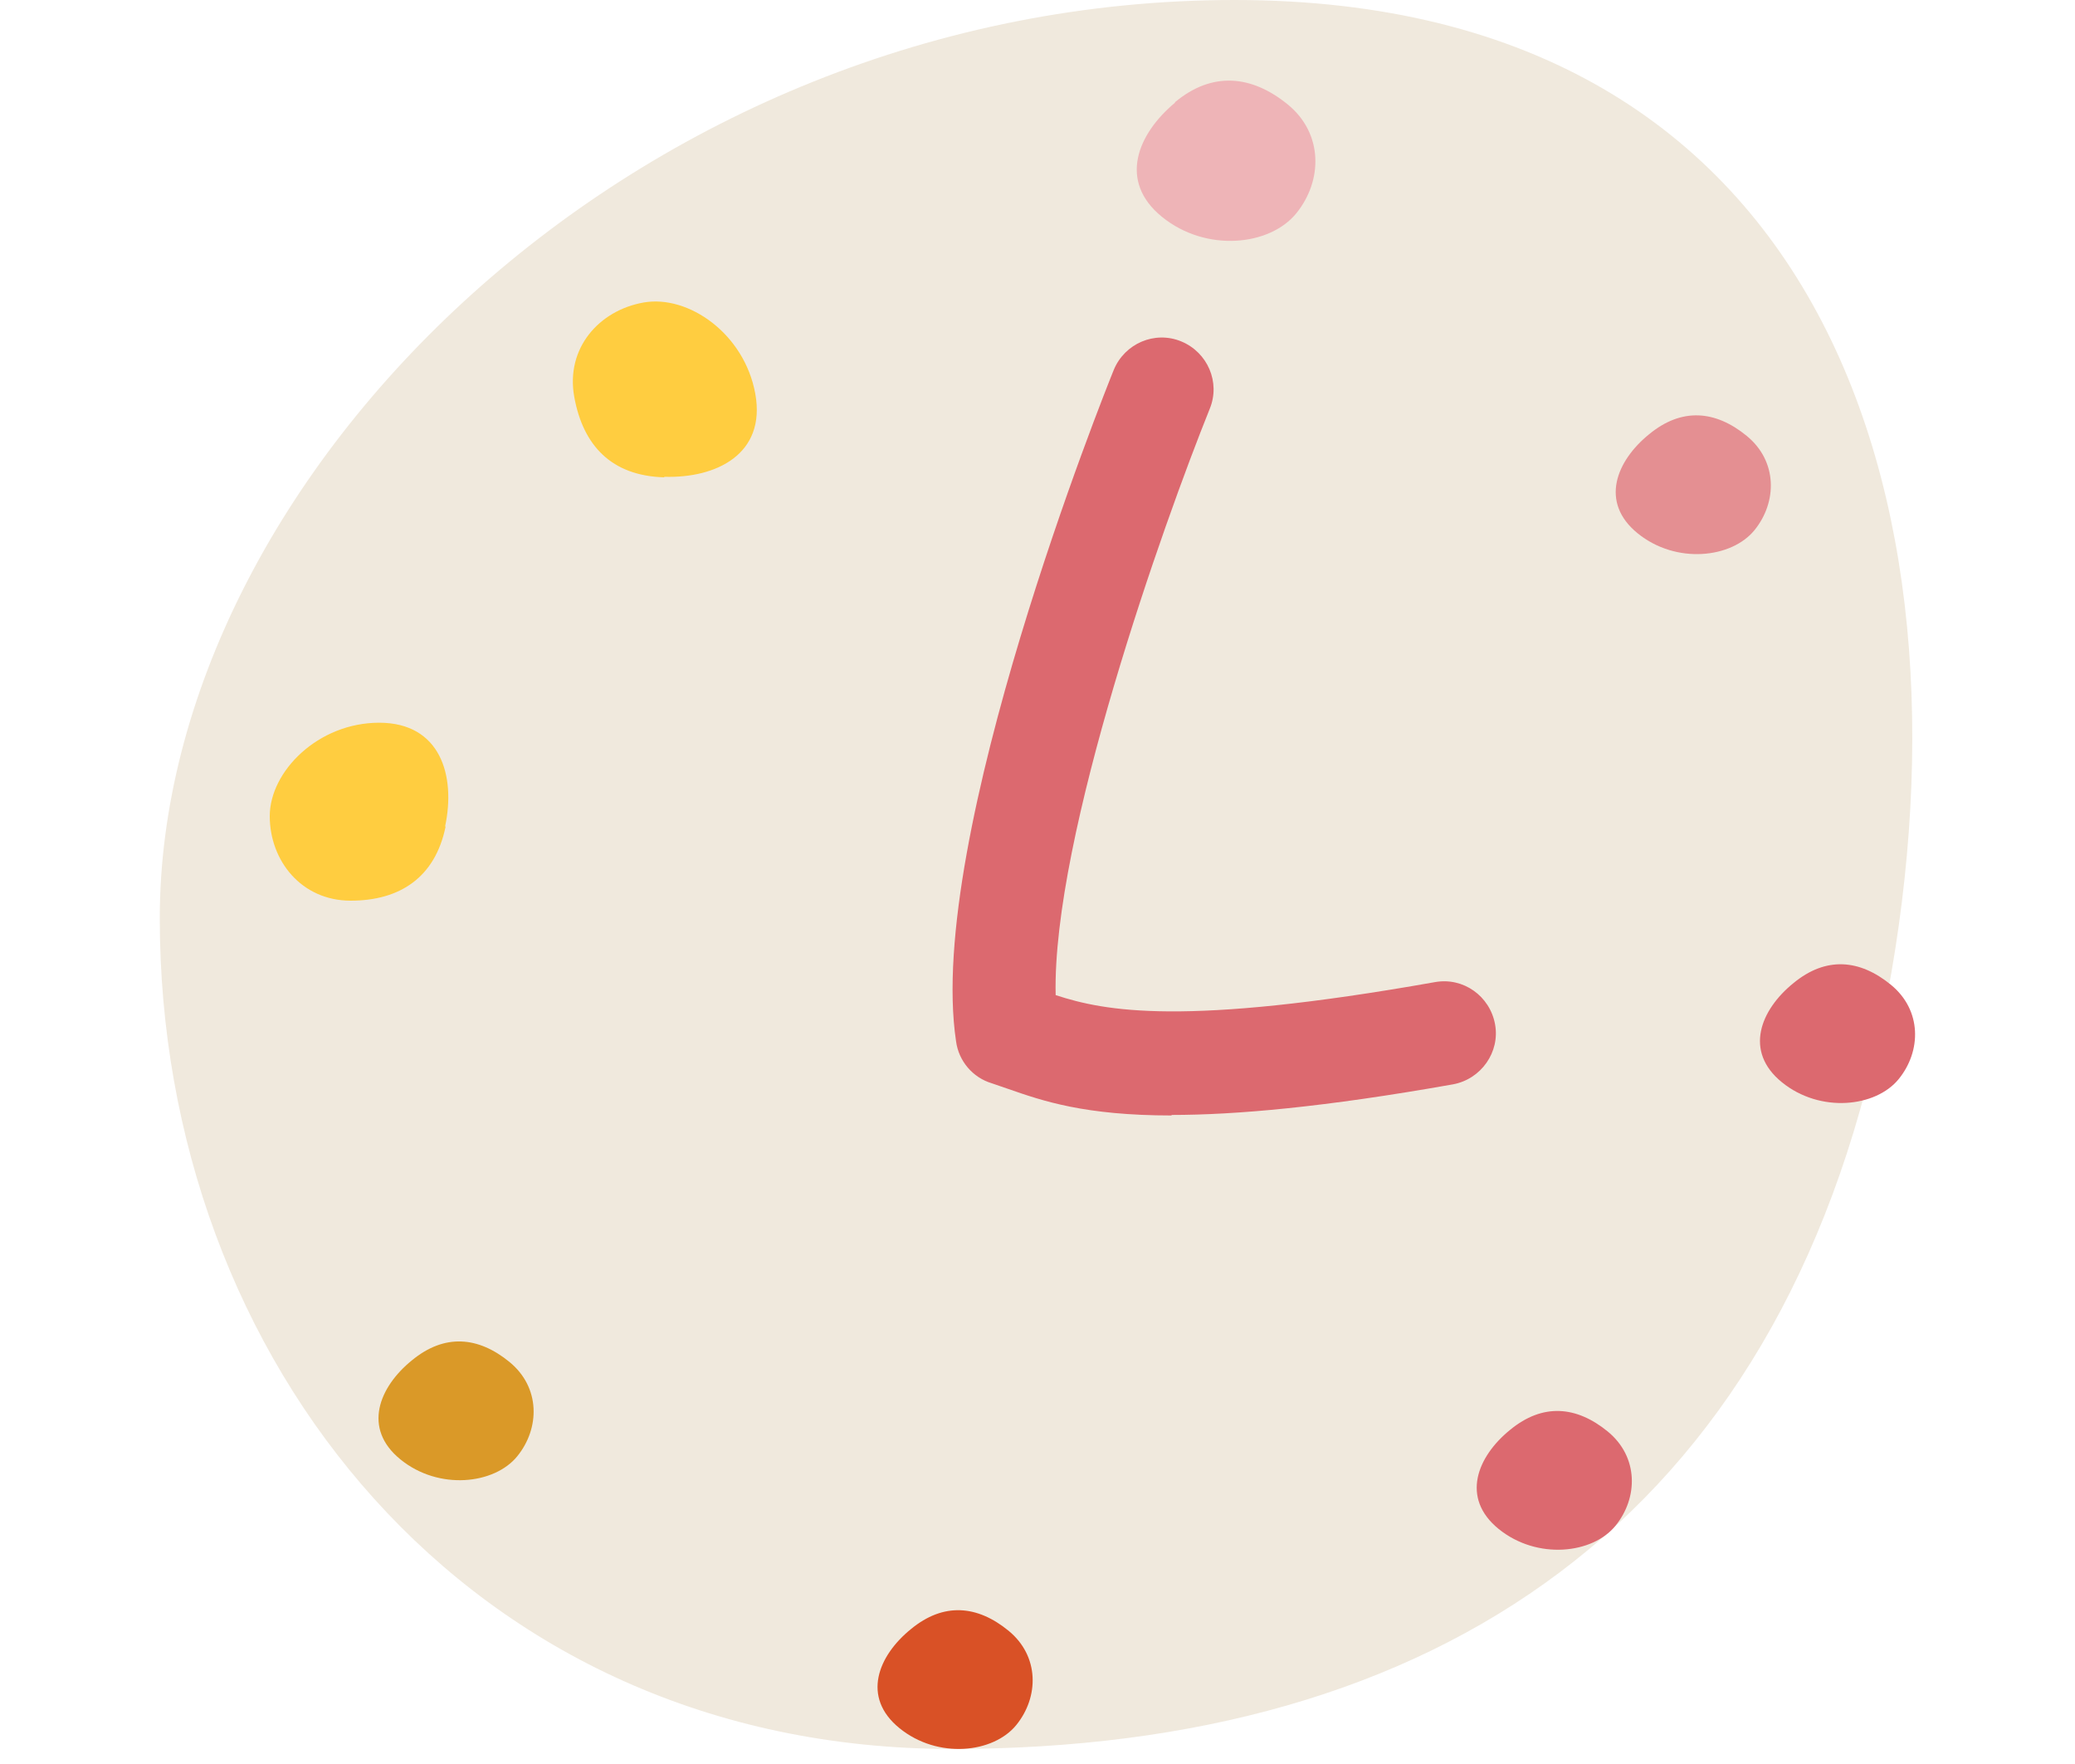
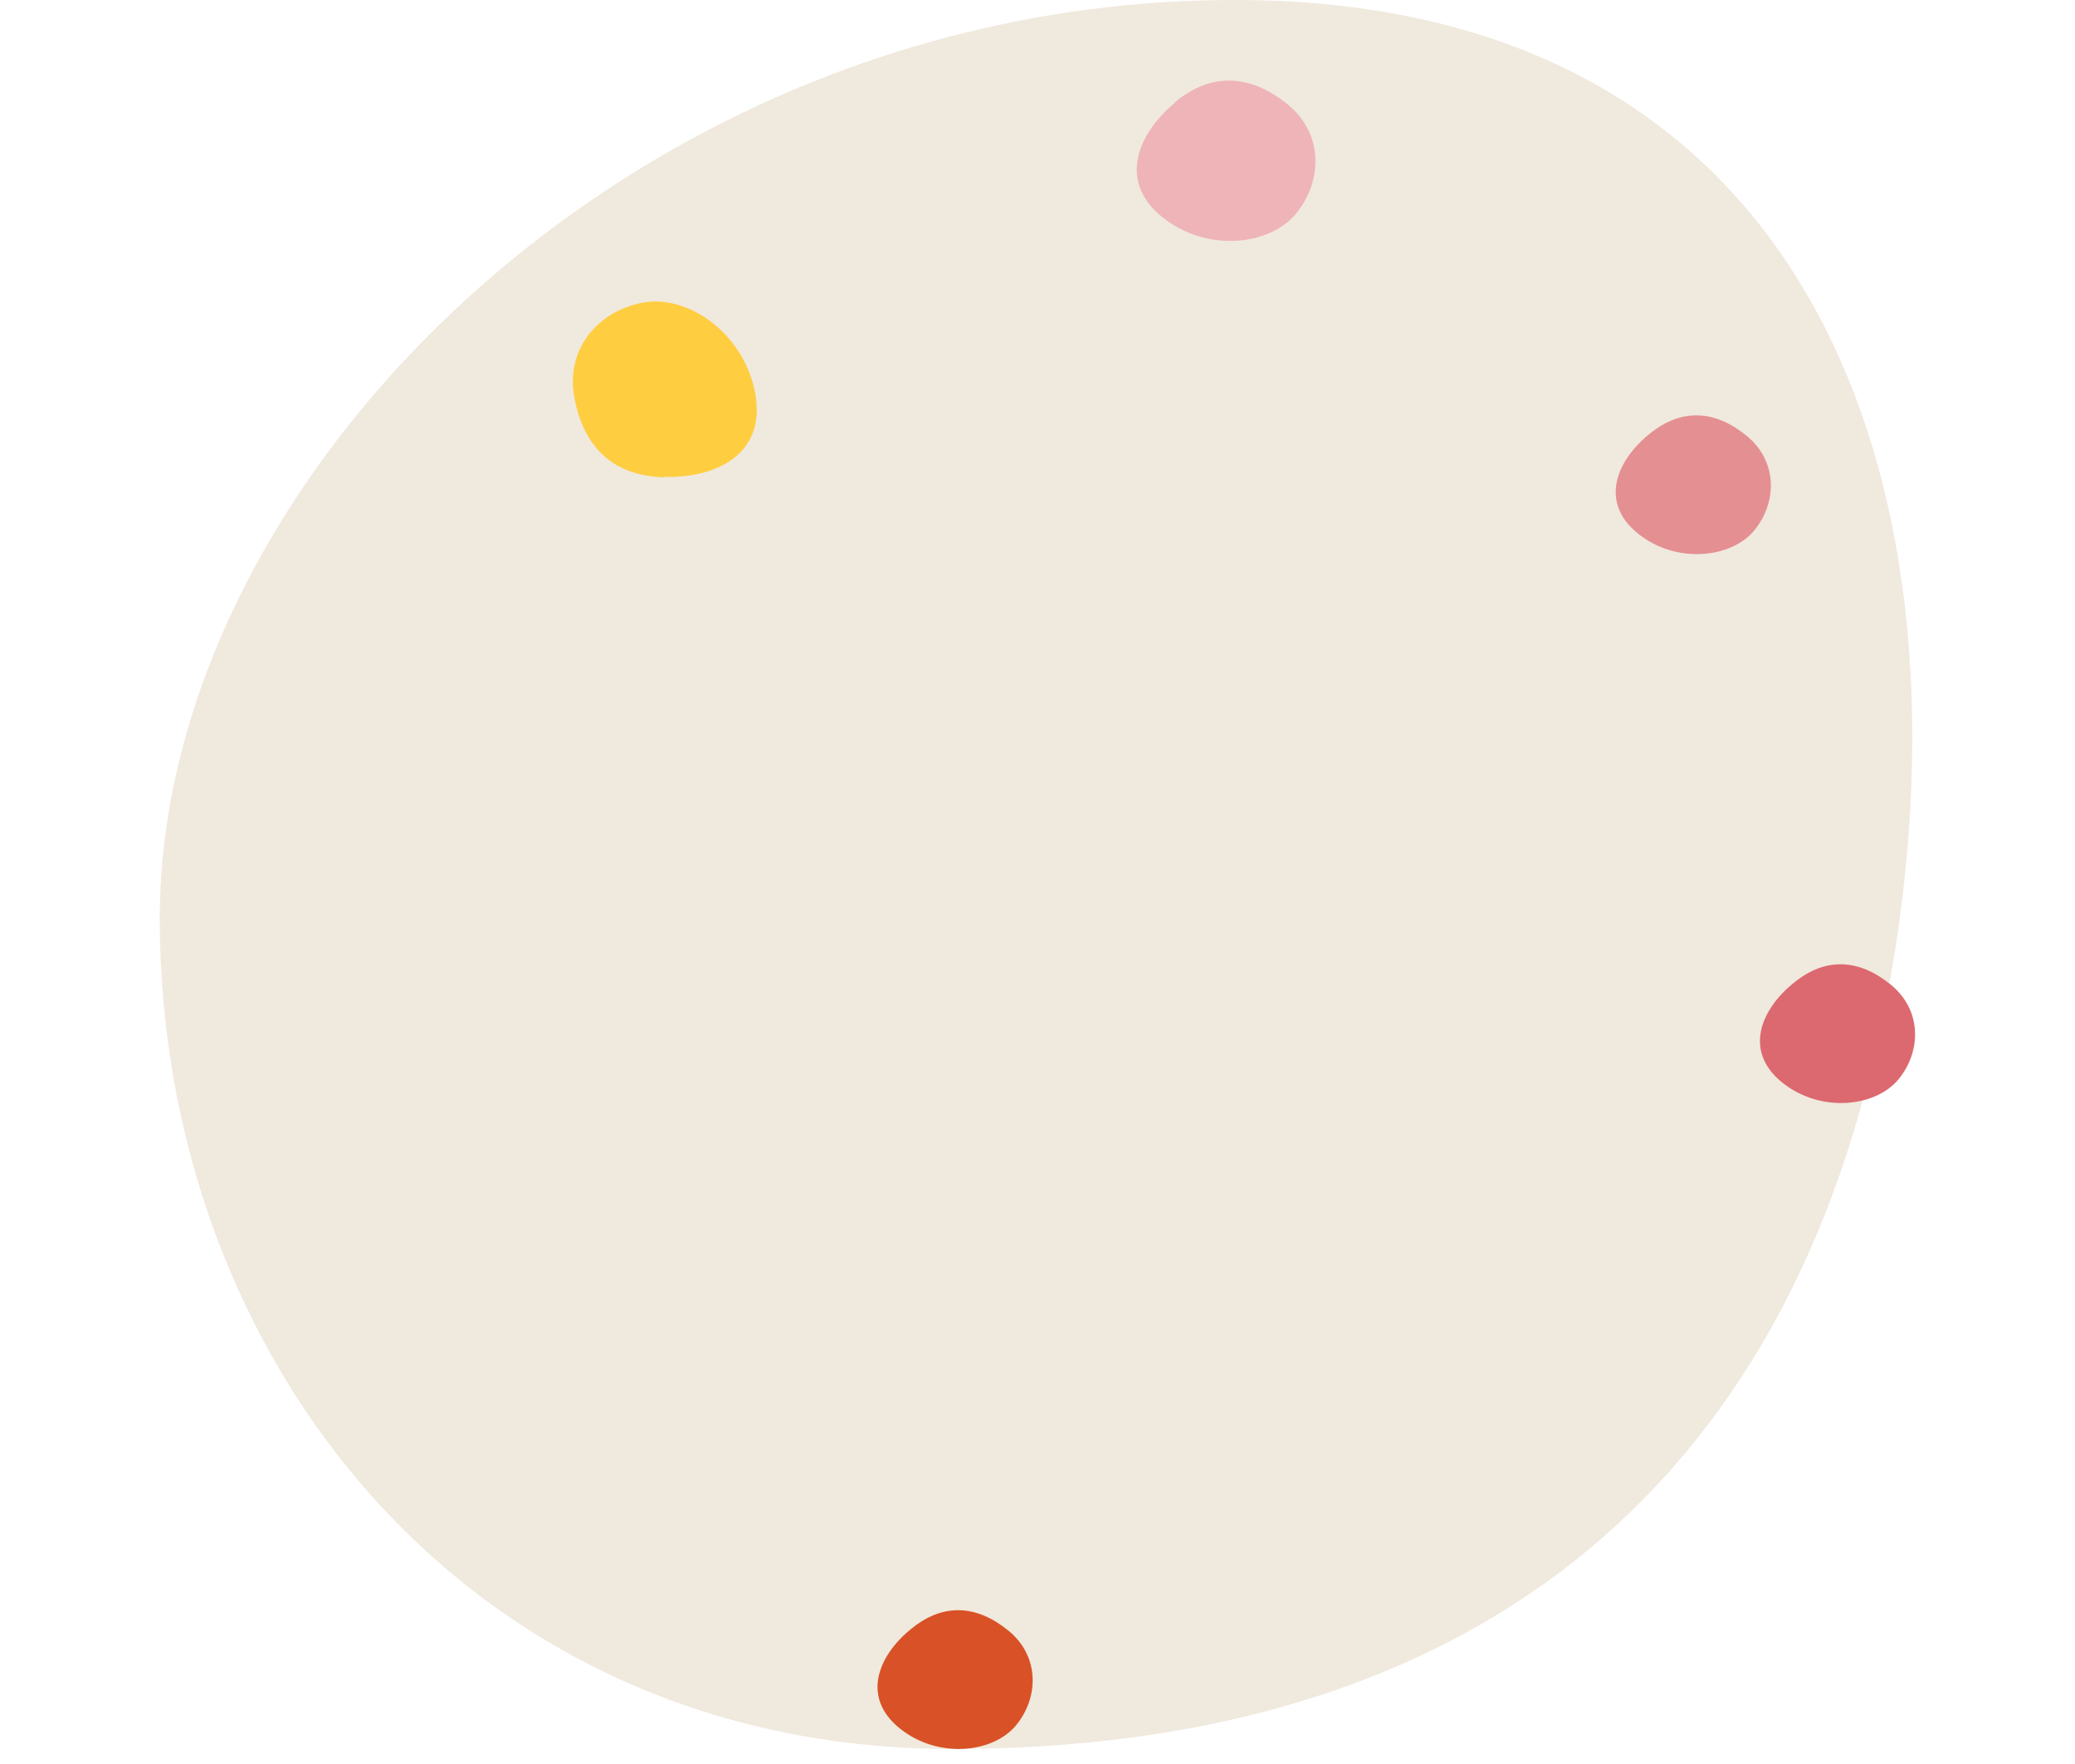
<svg xmlns="http://www.w3.org/2000/svg" width="40" height="34" viewBox="0 0 40 34" fill="none">
  <g clip-path="url(#clip0_467_27010)">
    <g clip-path="url(#clip1_467_27010)">
-       <path d="M36.28 19.65C34.3 29.31 27.68 33.71 18.35 33.71C9.02 33.71 3.08 26.2 3.08 17.7C3.08 9.2 12.24 0 23.8 0C35.36 0 38.27 9.99 36.29 19.65H36.28Z" fill="#F0E9DD" />
-       <path d="M8.59 15.93C8.39 16.91 7.71 17.36 6.76 17.36C5.81 17.36 5.2 16.59 5.2 15.73C5.2 14.87 6.13 13.93 7.31 13.93C8.49 13.93 8.79 14.95 8.58 15.93H8.59Z" fill="#FFCD40" />
+       <path d="M36.28 19.65C34.3 29.31 27.68 33.71 18.35 33.71C9.02 33.71 3.08 26.2 3.08 17.7C3.08 9.2 12.24 0 23.8 0C35.36 0 38.27 9.99 36.29 19.65Z" fill="#F0E9DD" />
      <path d="M12.8 9.2C11.79 9.17 11.24 8.59 11.07 7.65C10.9 6.71 11.55 5.98 12.41 5.83C13.27 5.68 14.35 6.43 14.56 7.59C14.77 8.75 13.81 9.22 12.81 9.19L12.8 9.2Z" fill="#FFCD40" />
      <path d="M22.65 1.97C23.37 1.37 24.13 1.45 24.82 2.01C25.51 2.57 25.5 3.48 24.99 4.11C24.48 4.74 23.25 4.87 22.4 4.18C21.55 3.49 21.93 2.58 22.65 1.98V1.97Z" fill="#EEB4B7" />
      <path d="M31.79 8.37C32.42 7.85 33.07 7.91 33.67 8.4C34.27 8.89 34.26 9.68 33.82 10.22C33.38 10.76 32.31 10.88 31.57 10.28C30.83 9.68 31.16 8.88 31.79 8.37Z" fill="#E48F92" />
      <path d="M34.571 18.95C35.2 18.43 35.85 18.49 36.45 18.98C37.05 19.47 37.041 20.26 36.6 20.8C36.16 21.34 35.09 21.46 34.35 20.86C33.611 20.26 33.941 19.46 34.571 18.95Z" fill="#DC696F" />
-       <path d="M29.11 27.56C29.741 27.04 30.39 27.1 30.991 27.59C31.59 28.08 31.581 28.87 31.14 29.41C30.701 29.95 29.631 30.07 28.89 29.47C28.151 28.87 28.48 28.07 29.11 27.56Z" fill="#DC696F" />
      <path d="M17.56 31.4C18.19 30.88 18.84 30.94 19.44 31.43C20.04 31.92 20.03 32.71 19.59 33.25C19.15 33.79 18.08 33.91 17.34 33.31C16.6 32.71 16.93 31.91 17.56 31.4Z" fill="#D95126" />
-       <path d="M7.94 26.22C8.57 25.7 9.22 25.76 9.82 26.25C10.42 26.74 10.41 27.53 9.97 28.07C9.53 28.61 8.46 28.73 7.72 28.13C6.98 27.53 7.31 26.73 7.94 26.22Z" fill="#DA9928" />
-       <path d="M22.59 21.5C20.91 21.5 20.1 21.22 19.44 20.99C19.33 20.95 19.23 20.92 19.12 20.88C18.75 20.77 18.48 20.45 18.43 20.07C17.84 16.16 21.32 7.5 21.47 7.13C21.68 6.62 22.26 6.37 22.77 6.58C23.28 6.79 23.53 7.37 23.32 7.88C22.43 10.09 20.28 16.13 20.35 19.18C21.3 19.49 22.81 19.79 27.66 18.93C28.21 18.83 28.72 19.2 28.82 19.74C28.92 20.28 28.55 20.8 28.01 20.9C25.53 21.34 23.82 21.49 22.58 21.49L22.59 21.5Z" fill="#DC696F" />
    </g>
  </g>
  <defs>
    <clipPath id="clip0_467_27010">
      <rect width="39" height="33.71" fill="white" transform="translate(0.5)" />
    </clipPath>
    <clipPath id="clip1_467_27010">
      <rect width="33.84" height="33.71" fill="white" transform="translate(3.08)" />
    </clipPath>
  </defs>
</svg>